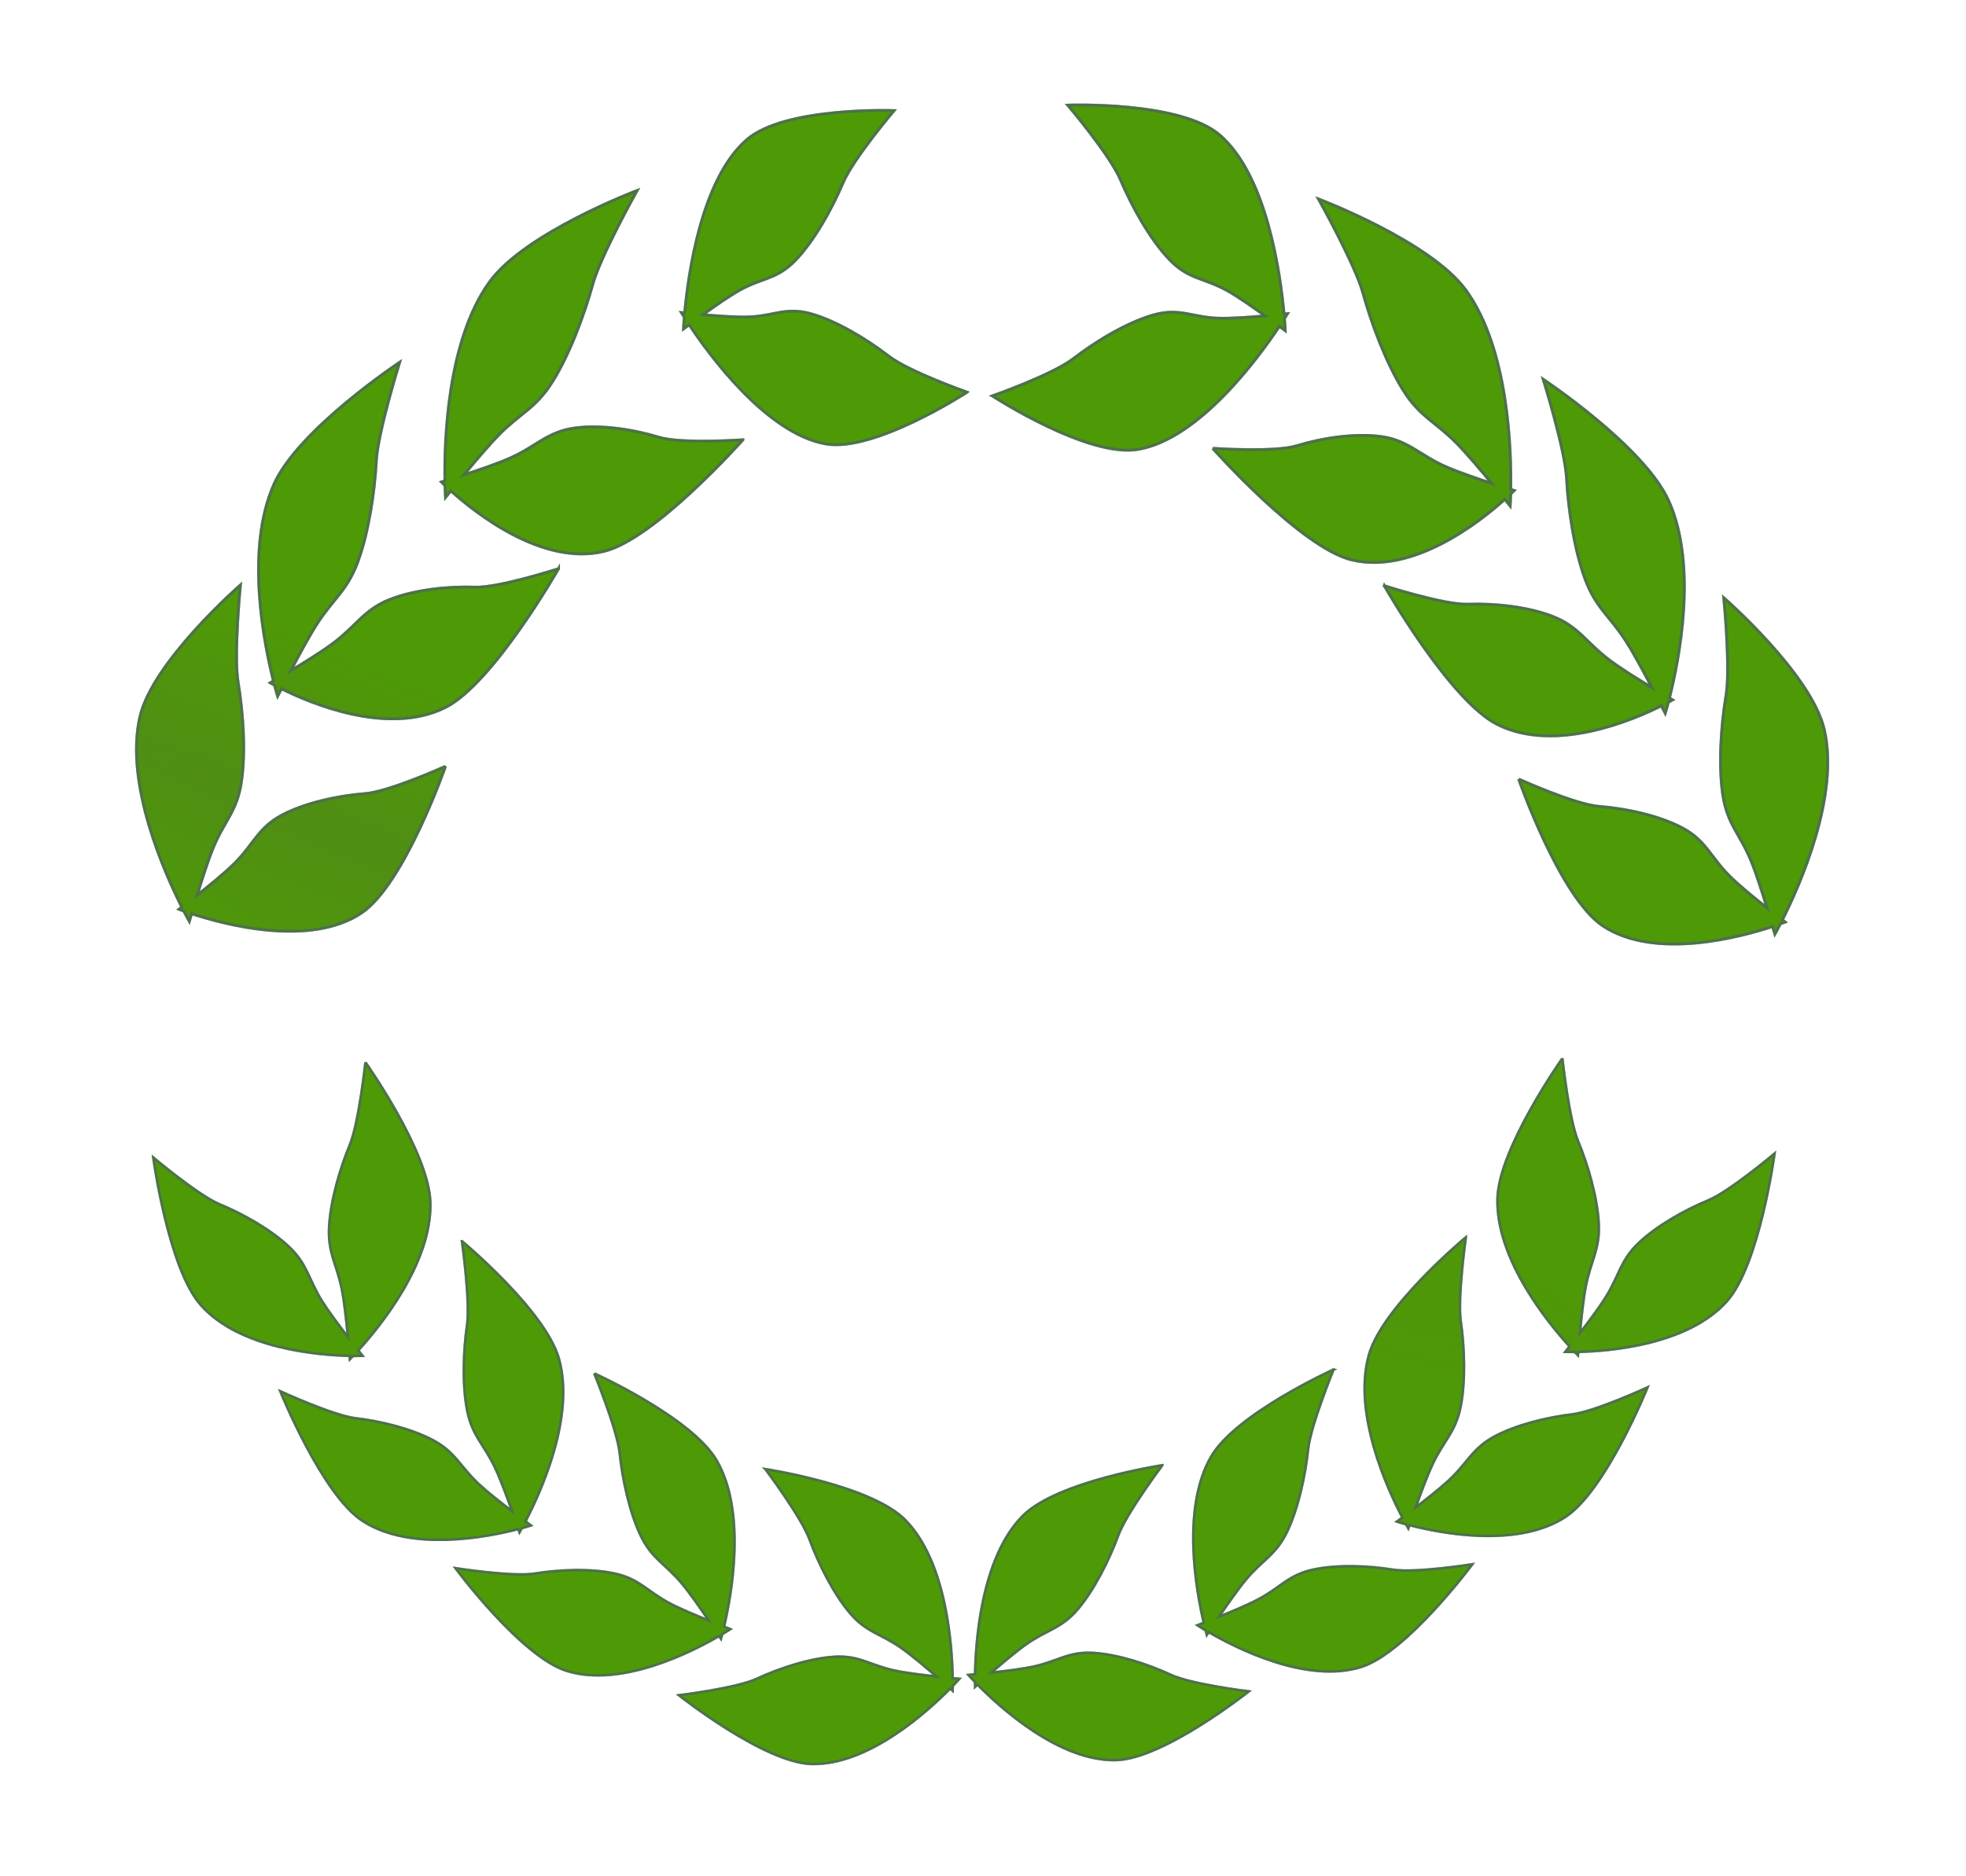
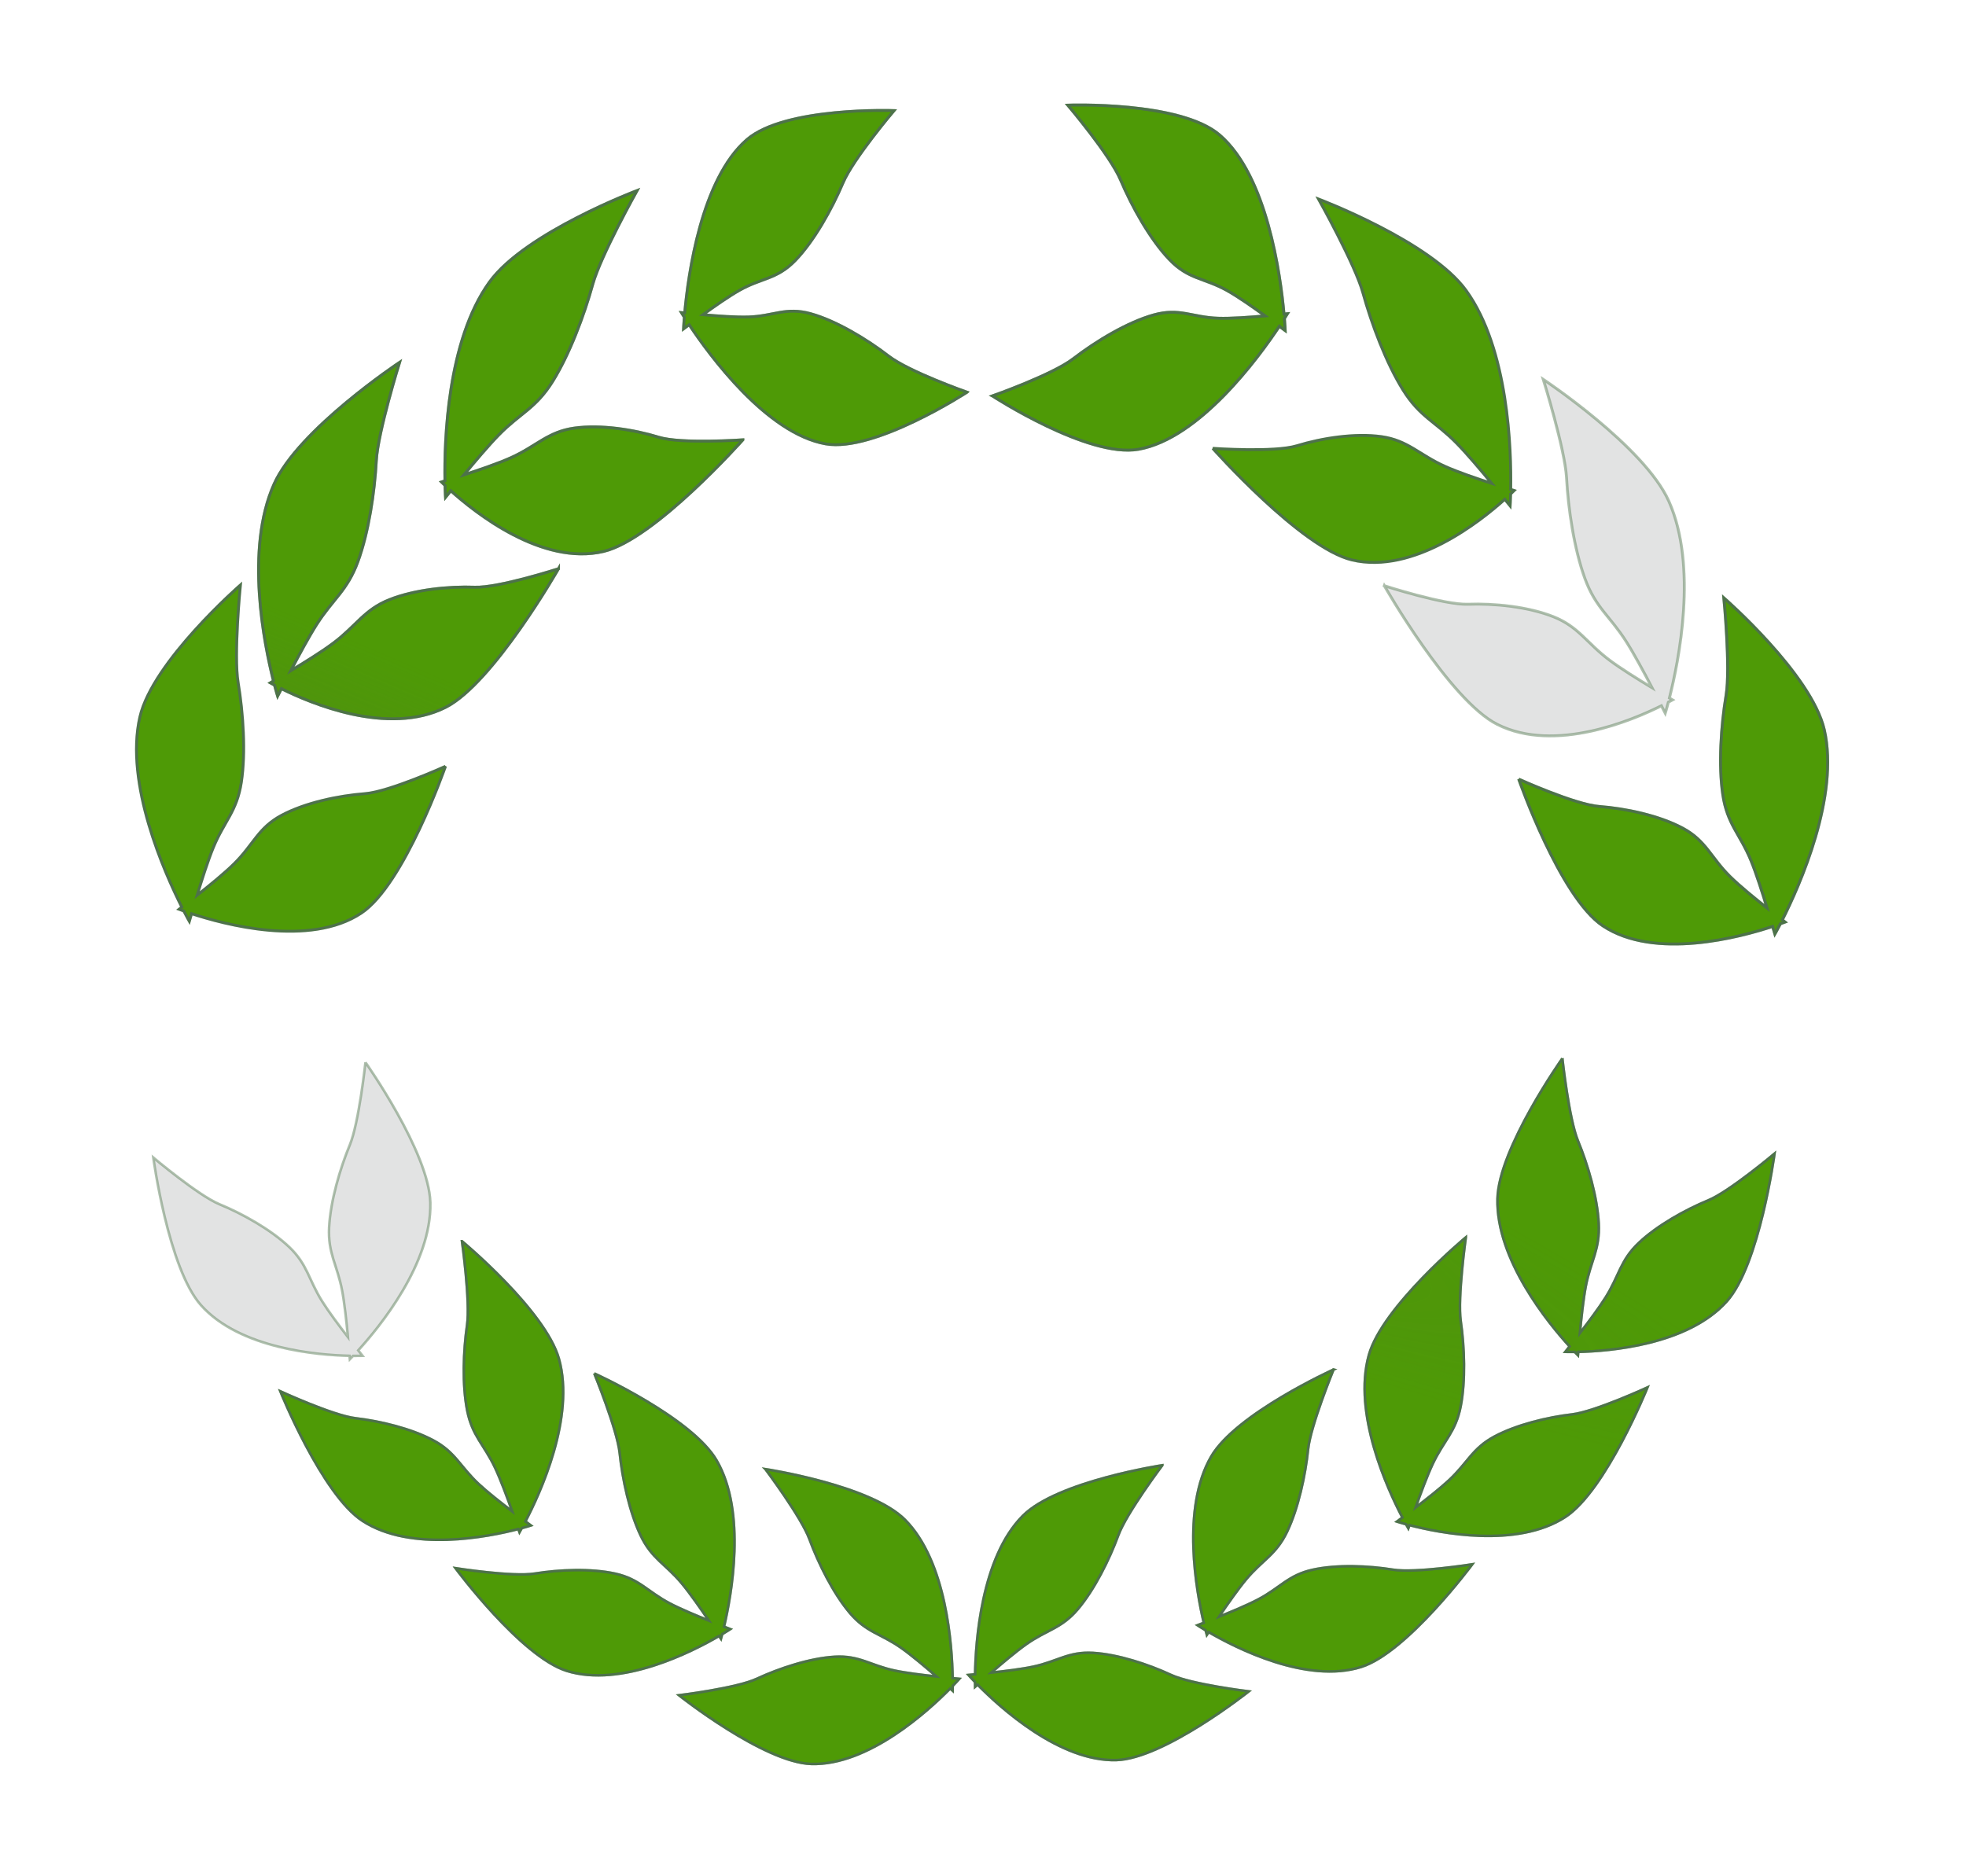
<svg xmlns="http://www.w3.org/2000/svg" xmlns:xlink="http://www.w3.org/1999/xlink" version="1.1" viewBox="0 0 330 315">
  <defs>
    <linearGradient id="a">
      <stop stop-color="#52782d" offset="0" />
      <stop stop-color="#52782d" stop-opacity="0" offset="1" />
    </linearGradient>
    <filter id="ag">
      <feGaussianBlur stdDeviation="1.685" />
    </filter>
    <filter id="af">
      <feGaussianBlur stdDeviation="1.685" />
    </filter>
    <filter id="ae">
      <feGaussianBlur stdDeviation="1.685" />
    </filter>
    <filter id="ad">
      <feGaussianBlur stdDeviation="1.685" />
    </filter>
    <filter id="ac">
      <feGaussianBlur stdDeviation="1.685" />
    </filter>
    <filter id="ab">
      <feGaussianBlur stdDeviation="1.685" />
    </filter>
    <filter id="aa">
      <feGaussianBlur stdDeviation="1.685" />
    </filter>
    <filter id="z">
      <feGaussianBlur stdDeviation="1.685" />
    </filter>
    <filter id="y">
      <feGaussianBlur stdDeviation="1.685" />
    </filter>
    <filter id="x">
      <feGaussianBlur stdDeviation="1.685" />
    </filter>
    <filter id="w">
      <feGaussianBlur stdDeviation="1.685" />
    </filter>
    <filter id="v">
      <feGaussianBlur stdDeviation="1.685" />
    </filter>
    <filter id="u">
      <feGaussianBlur stdDeviation="1.685" />
    </filter>
    <filter id="t">
      <feGaussianBlur stdDeviation="1.685" />
    </filter>
    <filter id="s">
      <feGaussianBlur stdDeviation="1.685" />
    </filter>
    <filter id="r">
      <feGaussianBlur stdDeviation="1.685" />
    </filter>
    <radialGradient id="q" cx="41.333" cy="877.75" r="25.563" gradientTransform="matrix(10.892 4.627 -.419 .986 -41.321 -183.47)" gradientUnits="userSpaceOnUse" xlink:href="#a" />
    <radialGradient id="p" cx="41.333" cy="878.49" r="26.09" gradientTransform="matrix(10.672 4.533 -.413 .971 -37.246 -167.78)" gradientUnits="userSpaceOnUse" xlink:href="#a" />
    <radialGradient id="o" cx="41.333" cy="882.72" r="25.741" gradientTransform="matrix(10.816 4.595 -.423 .995 -32.509 -195.56)" gradientUnits="userSpaceOnUse" xlink:href="#a" />
    <radialGradient id="n" cx="41.333" cy="880.15" r="25.863" gradientTransform="matrix(10.765 4.573 -.411 .968 -41.781 -167.86)" gradientUnits="userSpaceOnUse" xlink:href="#a" />
    <radialGradient id="m" cx="41.333" cy="877.71" r="25.562" gradientTransform="matrix(10.892 4.627 -.419 .986 -41.344 -183.45)" gradientUnits="userSpaceOnUse" xlink:href="#a" />
    <radialGradient id="l" cx="41.333" cy="878.46" r="26.09" fy="878.45" gradientTransform="matrix(10.672 4.533 -.413 .971 -37.261 -167.75)" gradientUnits="userSpaceOnUse" xlink:href="#a" />
    <radialGradient id="k" cx="41.333" cy="882.67" r="25.741" gradientTransform="matrix(10.816 4.595 -.423 .995 -32.531 -195.5)" gradientUnits="userSpaceOnUse" xlink:href="#a" />
    <radialGradient id="j" cx="41.333" cy="880.11" r="25.863" gradientTransform="matrix(10.765 4.573 -.411 .968 -41.796 -167.83)" gradientUnits="userSpaceOnUse" xlink:href="#a" />
    <radialGradient id="i" cx="41.333" cy="871.83" r="28.511" gradientTransform="matrix(9.766 4.148 -.436 1.028 18.205 -194.25)" gradientUnits="userSpaceOnUse" xlink:href="#a" />
    <radialGradient id="h" cx="41.333" cy="865.02" r="27.684" gradientTransform="matrix(10.057 4.272 -.464 1.092 27.05 -248.56)" gradientUnits="userSpaceOnUse" xlink:href="#a" />
    <radialGradient id="g" cx="41.333" cy="859.2" r="27.816" gradientTransform="matrix(10.01 4.252 -.471 1.108 32.034 -254.82)" gradientUnits="userSpaceOnUse" xlink:href="#a" />
    <radialGradient id="f" cx="41.333" cy="858.75" r="26.379" fy="858.74" gradientTransform="matrix(10.555 4.484 -.457 1.076 -2.563 -235.98)" gradientUnits="userSpaceOnUse" xlink:href="#a" />
    <radialGradient id="e" cx="41.333" cy="872.08" r="28.511" gradientTransform="matrix(9.766 4.148 -.436 1.028 18.315 -194.51)" gradientUnits="userSpaceOnUse" xlink:href="#a" />
    <radialGradient id="d" cx="41.333" cy="865.51" r="27.684" gradientTransform="matrix(10.057 4.272 -.464 1.092 27.279 -249.09)" gradientUnits="userSpaceOnUse" xlink:href="#a" />
    <radialGradient id="c" cx="41.333" cy="859.46" r="27.816" gradientTransform="matrix(10.01 4.252 -.471 1.108 32.159 -255.11)" gradientUnits="userSpaceOnUse" xlink:href="#a" />
    <radialGradient id="b" cx="41.333" cy="858.75" r="27.235" fy="858.74" gradientTransform="matrix(10.223 4.343 -.457 1.076 11.143 -230.16)" gradientUnits="userSpaceOnUse" xlink:href="#a" />
  </defs>
  <g transform="translate(0 -737.36)">
    <g transform="matrix(.918 0 0 .918 13.487 73.164)" stroke="#4e724b">
      <path d="m52.131 917.81s-1.2 11.087-2.853 15.076c-1.821 4.394-3.545 10.3-3.795 15.091-0.249 4.761 1.484 6.874 2.375 11.549 0.447 2.344 0.812 5.801 1.068 8.528-1.596-2.073-3.524-4.644-4.708-6.533-2.491-3.973-2.688-6.776-6.044-9.956-3.377-3.2-8.526-6.07-12.748-7.813-3.833-1.583-12.087-8.528-12.087-8.528s2.741 20.321 8.728 27.012c7.153 7.994 21.513 9.118 27.155 9.242 0.016 0.198 0.057 0.625 0.057 0.625s0.244-0.249 0.59-0.61c1.076 0.011 1.729-0.015 1.729-0.015s-0.314-0.401-0.787-0.997c3.816-4.186 13.467-15.885 13.184-27.026-0.235-9.214-11.863-25.642-11.863-25.642z" fill="#2e3436" filter="url(#ag)" opacity=".368" stroke-width=".463px" />
      <path d="m69.781 950.52s1.551 11.038 0.929 15.344c-0.685 4.743-0.906 10.92 0.023 15.617 0.924 4.668 3.114 6.234 5.117 10.504 1.005 2.142 2.202 5.38 3.116 7.944-2.049-1.565-4.539-3.52-6.145-5.02-3.377-3.155-4.252-5.809-8.271-7.961-4.044-2.166-9.72-3.527-14.224-4.053-4.089-0.478-13.76-4.924-13.76-4.924s7.615 18.877 15.034 23.699c8.864 5.761 23.009 2.911 28.489 1.485 0.064 0.187 0.207 0.588 0.207 0.588s0.174-0.307 0.421-0.751c1.042-0.284 1.666-0.488 1.666-0.488s-0.402-0.301-1.004-0.747c2.663-5.089 9.125-19.035 6.128-29.719-2.479-8.836-17.726-21.518-17.726-21.518z" fill="#2e3436" filter="url(#af)" opacity=".368" stroke-width=".463px" />
      <path d="m93.968 974.7s4.197 10.236 4.648 14.567c0.498 4.769 1.795 10.797 3.84 15.078 2.033 4.255 4.531 5.168 7.511 8.744 1.494 1.793 3.442 4.594 4.952 6.82-2.361-0.95-5.245-2.156-7.163-3.165-4.033-2.122-5.527-4.445-9.935-5.423-4.436-0.984-10.251-0.743-14.73-0.018-4.067 0.659-14.495-0.986-14.495-0.986s11.97 16.147 20.314 18.772c9.97 3.136 22.936-3.494 27.881-6.373 0.107 0.163 0.344 0.511 0.344 0.511s0.093-0.345 0.223-0.841c0.937-0.56 1.49-0.928 1.49-0.928s-0.462-0.181-1.153-0.447c1.329-5.645 4.162-20.887-1.345-30.385-4.554-7.855-22.382-15.927-22.382-15.927z" fill="#2e3436" filter="url(#ae)" opacity=".368" stroke-width=".463px" />
      <path d="m125.26 992.2s6.556 8.738 8.05 12.796c1.646 4.47 4.372 9.937 7.394 13.512 3.004 3.553 5.64 3.75 9.392 6.388 1.882 1.323 4.448 3.494 6.45 5.23-2.513-0.27-5.593-0.645-7.692-1.094-4.415-0.944-6.426-2.779-10.923-2.515-4.524 0.265-10.083 2.092-14.232 4.02-3.768 1.751-14.242 3.02-14.242 3.02s15.509 12.317 24.21 12.565c10.397 0.296 21.301-9.66 25.373-13.796 0.143 0.128 0.457 0.4 0.457 0.4s6e-3 -0.359 0.01-0.874c0.769-0.797 1.212-1.305 1.212-1.305s-0.49-0.048-1.222-0.116c-0.097-5.817-1.086-21.316-8.726-28.982-6.319-6.34-25.512-9.25-25.512-9.25z" fill="#2e3436" filter="url(#ad)" opacity=".368" stroke-width=".463px" />
      <path d="m270.98 917.09s1.2 11.087 2.853 15.076c1.821 4.394 3.544 10.3 3.795 15.091 0.249 4.761-1.484 6.874-2.375 11.549-0.447 2.344-0.812 5.801-1.068 8.528 1.596-2.073 3.524-4.644 4.708-6.533 2.491-3.973 2.688-6.776 6.044-9.956 3.377-3.2 8.526-6.07 12.748-7.813 3.833-1.583 12.088-8.528 12.088-8.528s-2.741 20.321-8.728 27.012c-7.153 7.994-21.513 9.118-27.155 9.242-0.015 0.198-0.056 0.625-0.056 0.625s-0.244-0.249-0.59-0.61c-1.076 0.011-1.729-0.015-1.729-0.015s0.314-0.401 0.787-0.997c-3.816-4.186-13.467-15.885-13.184-27.026 0.234-9.214 11.863-25.642 11.863-25.642z" fill="#2e3436" filter="url(#ac)" opacity=".368" stroke-width=".463px" />
      <path d="m253.33 949.81s-1.551 11.038-0.929 15.344c0.685 4.743 0.906 10.92-0.023 15.617-0.923 4.668-3.114 6.233-5.117 10.504-1.005 2.142-2.202 5.38-3.116 7.944 2.049-1.565 4.539-3.52 6.145-5.021 3.377-3.155 4.253-5.808 8.271-7.961 4.044-2.166 9.72-3.527 14.224-4.053 4.09-0.478 13.76-4.925 13.76-4.925s-7.615 18.877-15.033 23.699c-8.864 5.761-23.009 2.911-28.489 1.485-0.063 0.187-0.207 0.589-0.207 0.589s-0.175-0.307-0.421-0.751c-1.042-0.284-1.666-0.488-1.666-0.488s0.402-0.301 1.004-0.747c-2.663-5.089-9.126-19.035-6.128-29.719 2.479-8.836 17.726-21.518 17.726-21.518z" fill="#2e3436" filter="url(#ab)" opacity=".368" stroke-width=".463px" />
      <path d="m229.14 973.99s-4.196 10.237-4.648 14.567c-0.497 4.769-1.794 10.797-3.84 15.078-2.033 4.255-4.531 5.168-7.511 8.744-1.494 1.793-3.442 4.594-4.952 6.82 2.361-0.95 5.245-2.156 7.163-3.165 4.033-2.122 5.527-4.445 9.936-5.423 4.435-0.984 10.25-0.743 14.73-0.018 4.067 0.659 14.495-0.986 14.495-0.986s-11.97 16.147-20.314 18.772c-9.97 3.136-22.936-3.494-27.881-6.373-0.107 0.163-0.344 0.512-0.344 0.512s-0.093-0.345-0.223-0.841c-0.937-0.56-1.49-0.928-1.49-0.928s0.462-0.181 1.153-0.447c-1.329-5.645-4.162-20.887 1.345-30.385 4.554-7.855 22.382-15.927 22.382-15.927z" fill="#2e3436" filter="url(#aa)" opacity=".368" stroke-width=".463px" />
      <path d="m197.84 991.49s-6.556 8.738-8.05 12.797c-1.646 4.47-4.372 9.937-7.394 13.512-3.004 3.554-5.64 3.75-9.392 6.388-1.881 1.323-4.448 3.494-6.45 5.23 2.513-0.271 5.593-0.645 7.692-1.094 4.415-0.944 6.426-2.779 10.922-2.515 4.524 0.265 10.083 2.091 14.232 4.02 3.767 1.751 14.242 3.02 14.242 3.02s-15.509 12.317-24.21 12.565c-10.397 0.297-21.301-9.66-25.373-13.796-0.143 0.128-0.457 0.4-0.457 0.4s-6e-3 -0.359-0.01-0.874c-0.769-0.797-1.212-1.305-1.212-1.305s0.49-0.048 1.222-0.116c0.097-5.817 1.086-21.316 8.726-28.982 6.319-6.34 25.512-9.25 25.512-9.25z" fill="#2e3436" filter="url(#z)" opacity=".368" stroke-width=".463px" />
      <path d="m66.761 863.67s-10.305 4.662-14.718 4.999c-4.86 0.371-10.976 1.666-15.274 3.974-4.272 2.294-5.103 5.334-8.641 8.832-1.774 1.754-4.56 4.018-6.776 5.769 0.875-2.868 1.991-6.369 2.945-8.687 2.006-4.874 4.322-6.601 5.142-11.997 0.824-5.428 0.339-12.624-0.588-18.194-0.842-5.057 0.413-17.855 0.413-17.855s-16.035 13.963-18.378 24.137c-2.799 12.155 4.519 28.51 7.669 34.765-0.163 0.123-0.509 0.399-0.509 0.399s0.357 0.133 0.87 0.318c0.611 1.186 1.012 1.888 1.012 1.888s0.166-0.561 0.41-1.401c5.833 1.929 21.55 6.205 31.045-0.113 7.852-5.225 15.38-26.836 15.38-26.836z" fill="#2e3436" filter="url(#y)" opacity=".368" stroke-width=".52px" />
      <path d="m87.431 827.53s-10.96 3.538-15.296 3.378c-4.776-0.177-10.962 0.437-15.612 2.28-4.622 1.832-6.081 4.807-10.254 7.938-2.093 1.57-5.273 3.54-7.792 5.057 1.465-2.797 3.299-6.206 4.721-8.438 2.99-4.695 5.601-6.176 7.558-11.532 1.969-5.389 3.054-12.71 3.362-18.441 0.28-5.203 4.256-17.985 4.256-17.985s-18.504 12.281-22.965 22.289c-5.33 11.958-1.793 29.305-0.102 35.98-0.183 0.106-0.578 0.345-0.578 0.345s0.316 0.175 0.771 0.42c0.334 1.268 0.569 2.022 0.569 2.022s0.282-0.548 0.698-1.368c5.217 2.61 19.475 8.713 30.011 3.41 8.714-4.385 20.653-25.356 20.653-25.356z" fill="#2e3436" filter="url(#x)" opacity=".368" stroke-width=".52px" />
      <path d="m121.14 803.96s-11.28 0.791-15.393-0.474c-4.529-1.394-10.587-2.348-15.45-1.666-4.832 0.678-6.896 3.317-11.59 5.424-2.354 1.056-5.839 2.241-8.588 3.135 2.028-2.458 4.548-5.44 6.408-7.338 3.914-3.99 6.744-4.824 9.816-9.746 3.092-4.952 5.771-12.085 7.35-17.806 1.434-5.194 8.103-17.117 8.103-17.117s-20.458 7.718-26.969 16.712c-7.78 10.745-8.285 29.199-8.162 36.383-0.2 0.061-0.631 0.202-0.631 0.202s0.263 0.257 0.644 0.622c0.037 1.368 0.091 2.191 0.091 2.191s0.392-0.482 0.975-1.207c4.407 3.969 16.681 13.773 27.951 11.088 9.32-2.22 25.444-20.403 25.444-20.403z" fill="#2e3436" filter="url(#w)" opacity=".368" stroke-width=".526px" />
      <path d="m162.14 795.25s-10.614-3.737-14.323-6.593c-4.085-3.145-9.642-6.476-14.253-7.76-4.582-1.276-6.782 0.437-11.383 0.589-2.307 0.076-5.683-0.175-8.344-0.413 2.148-1.552 4.809-3.413 6.742-4.494 4.066-2.273 6.795-1.946 10.173-5.449 3.399-3.524 6.638-9.308 8.704-14.174 1.876-4.418 9.335-13.212 9.335-13.212s-19.899-0.742-26.909 5.301c-8.375 7.22-10.754 24.746-11.382 31.697-0.193-0.021-0.61-0.057-0.61-0.057s0.219 0.352 0.537 0.854c-0.108 1.328-0.141 2.141-0.141 2.141s0.416-0.307 1.035-0.77c3.705 5.57 14.151 19.881 24.951 21.795 8.932 1.583 25.867-9.455 25.867-9.455z" fill="#2e3436" filter="url(#v)" opacity=".368" stroke-width=".51px" />
-       <path d="m263 866.01s10.305 4.662 14.718 4.999c4.861 0.371 10.977 1.666 15.275 3.974 4.272 2.294 5.103 5.334 8.641 8.832 1.774 1.754 4.56 4.018 6.776 5.769-0.875-2.868-1.991-6.369-2.945-8.687-2.006-4.874-4.322-6.601-5.142-11.997-0.824-5.428-0.339-12.624 0.588-18.194 0.841-5.057-0.413-17.855-0.413-17.855s16.035 13.963 18.378 24.137c2.799 12.155-4.519 28.51-7.669 34.765 0.163 0.123 0.509 0.399 0.509 0.399s-0.357 0.133-0.87 0.318c-0.611 1.186-1.011 1.888-1.011 1.888s-0.166-0.561-0.41-1.401c-5.833 1.929-21.549 6.205-31.044-0.113-7.853-5.225-15.381-26.836-15.381-26.836z" fill="#2e3436" filter="url(#u)" opacity=".368" stroke-width=".52px" />
      <path d="m238.43 830.65s10.96 3.538 15.296 3.378c4.775-0.177 10.962 0.437 15.613 2.28 4.622 1.832 6.081 4.807 10.254 7.938 2.092 1.57 5.272 3.54 7.792 5.057-1.465-2.797-3.299-6.206-4.721-8.438-2.99-4.695-5.601-6.176-7.558-11.532-1.969-5.389-3.054-12.71-3.362-18.441-0.28-5.203-4.255-17.985-4.255-17.985s18.504 12.281 22.965 22.289c5.329 11.958 1.793 29.305 0.101 35.98 0.184 0.106 0.578 0.345 0.578 0.345s-0.316 0.175-0.771 0.42c-0.334 1.268-0.569 2.022-0.569 2.022s-0.282-0.548-0.699-1.368c-5.217 2.61-19.475 8.713-30.011 3.41-8.714-4.385-20.653-25.356-20.653-25.356z" fill="#2e3436" filter="url(#t)" opacity=".368" stroke-width=".52px" />
      <path d="m207.06 805.52s11.28 0.791 15.393-0.474c4.53-1.394 10.587-2.348 15.45-1.666 4.833 0.678 6.896 3.317 11.591 5.424 2.354 1.056 5.838 2.241 8.589 3.135-2.029-2.458-4.548-5.44-6.409-7.338-3.913-3.99-6.743-4.824-9.816-9.746-3.092-4.952-5.771-12.085-7.35-17.806-1.434-5.194-8.103-17.117-8.103-17.117s20.458 7.718 26.969 16.712c7.78 10.745 8.285 29.199 8.162 36.383 0.2 0.061 0.631 0.202 0.631 0.202s-0.263 0.257-0.644 0.622c-0.036 1.368-0.091 2.191-0.091 2.191s-0.392-0.482-0.975-1.207c-4.407 3.969-16.681 13.773-27.951 11.088-9.32-2.22-25.445-20.403-25.445-20.403z" fill="#2e3436" filter="url(#s)" opacity=".368" stroke-width=".526px" />
      <path d="m166.77 795.93s10.958-3.858 14.788-6.806c4.218-3.247 9.955-6.686 14.715-8.012 4.731-1.317 7.002 0.451 11.752 0.608 2.382 0.079 5.867-0.181 8.614-0.426-2.218-1.603-4.965-3.524-6.961-4.639-4.198-2.346-7.016-2.009-10.503-5.626-3.509-3.639-6.853-9.61-8.986-14.634-1.937-4.561-9.638-13.641-9.638-13.641s20.545-0.766 27.782 5.473c8.646 7.454 11.103 25.549 11.751 32.725 0.199-0.022 0.629-0.059 0.629-0.059s-0.226 0.363-0.554 0.882c0.112 1.371 0.146 2.21 0.146 2.21s-0.43-0.317-1.069-0.795c-3.825 5.75-14.61 20.526-25.76 22.502-9.222 1.635-26.706-9.762-26.706-9.762z" fill="#2e3436" filter="url(#r)" opacity=".368" stroke-width=".526px" />
-       <path d="m52.131 917.81s-1.2 11.087-2.853 15.076c-1.821 4.394-3.545 10.3-3.795 15.091-0.249 4.761 1.484 6.874 2.375 11.549 0.447 2.344 0.812 5.801 1.068 8.528-1.596-2.073-3.524-4.644-4.708-6.533-2.491-3.973-2.688-6.776-6.044-9.956-3.377-3.2-8.526-6.07-12.748-7.813-3.833-1.583-12.087-8.528-12.087-8.528s2.741 20.321 8.728 27.012c7.153 7.994 21.513 9.118 27.155 9.242 0.016 0.198 0.057 0.625 0.057 0.625s0.244-0.249 0.59-0.61c1.076 0.011 1.729-0.015 1.729-0.015s-0.314-0.401-0.787-0.997c3.816-4.186 13.467-15.885 13.184-27.026-0.235-9.214-11.863-25.642-11.863-25.642z" fill="#4e9a06" stroke-width=".463px" />
      <path d="m69.781 950.52s1.551 11.038 0.929 15.344c-0.685 4.743-0.906 10.92 0.023 15.617 0.924 4.668 3.114 6.234 5.117 10.504 1.005 2.142 2.202 5.38 3.116 7.944-2.049-1.565-4.539-3.52-6.145-5.02-3.377-3.155-4.252-5.809-8.271-7.961-4.044-2.166-9.72-3.527-14.224-4.053-4.089-0.478-13.76-4.924-13.76-4.924s7.615 18.877 15.034 23.699c8.864 5.761 23.009 2.911 28.489 1.485 0.064 0.187 0.207 0.588 0.207 0.588s0.174-0.307 0.421-0.751c1.042-0.284 1.666-0.488 1.666-0.488s-0.402-0.301-1.004-0.747c2.663-5.089 9.125-19.035 6.128-29.719-2.479-8.836-17.726-21.518-17.726-21.518z" fill="#4e9a06" stroke-width=".463px" />
      <path d="m93.968 974.7s4.197 10.236 4.648 14.567c0.498 4.769 1.795 10.797 3.84 15.078 2.033 4.255 4.531 5.168 7.511 8.744 1.494 1.793 3.442 4.594 4.952 6.82-2.361-0.95-5.245-2.156-7.163-3.165-4.033-2.122-5.527-4.445-9.935-5.423-4.436-0.984-10.251-0.743-14.73-0.018-4.067 0.659-14.495-0.986-14.495-0.986s11.97 16.147 20.314 18.772c9.97 3.136 22.936-3.494 27.881-6.373 0.107 0.163 0.344 0.511 0.344 0.511s0.093-0.345 0.223-0.841c0.937-0.56 1.49-0.928 1.49-0.928s-0.462-0.181-1.153-0.447c1.329-5.645 4.162-20.887-1.345-30.385-4.554-7.855-22.382-15.927-22.382-15.927z" fill="#4e9a06" stroke-width=".463px" />
      <path d="m125.26 992.2s6.556 8.738 8.05 12.796c1.646 4.47 4.372 9.937 7.394 13.512 3.004 3.553 5.64 3.75 9.392 6.388 1.882 1.323 4.448 3.494 6.45 5.23-2.513-0.27-5.593-0.645-7.692-1.094-4.415-0.944-6.426-2.779-10.923-2.515-4.524 0.265-10.083 2.092-14.232 4.02-3.768 1.751-14.242 3.02-14.242 3.02s15.509 12.317 24.21 12.565c10.397 0.296 21.301-9.66 25.373-13.796 0.143 0.128 0.457 0.4 0.457 0.4s6e-3 -0.359 0.01-0.874c0.769-0.797 1.212-1.305 1.212-1.305s-0.49-0.048-1.222-0.116c-0.097-5.817-1.086-21.316-8.726-28.982-6.319-6.34-25.512-9.25-25.512-9.25z" fill="#4e9a06" stroke-width=".463px" />
      <path d="m270.98 917.09s1.2 11.087 2.853 15.076c1.821 4.394 3.544 10.3 3.795 15.091 0.249 4.761-1.484 6.874-2.375 11.549-0.447 2.344-0.812 5.801-1.068 8.528 1.596-2.073 3.524-4.644 4.708-6.533 2.491-3.973 2.688-6.776 6.044-9.956 3.377-3.2 8.526-6.07 12.748-7.813 3.833-1.583 12.088-8.528 12.088-8.528s-2.741 20.321-8.728 27.012c-7.153 7.994-21.513 9.118-27.155 9.242-0.015 0.198-0.056 0.625-0.056 0.625s-0.244-0.249-0.59-0.61c-1.076 0.011-1.729-0.015-1.729-0.015s0.314-0.401 0.787-0.997c-3.816-4.186-13.467-15.885-13.184-27.026 0.234-9.214 11.863-25.642 11.863-25.642z" fill="#4e9a06" stroke-width=".463px" />
      <path d="m253.33 949.81s-1.551 11.038-0.929 15.344c0.685 4.743 0.906 10.92-0.023 15.617-0.923 4.668-3.114 6.233-5.117 10.504-1.005 2.142-2.202 5.38-3.116 7.944 2.049-1.565 4.539-3.52 6.145-5.021 3.377-3.155 4.253-5.808 8.271-7.961 4.044-2.166 9.72-3.527 14.224-4.053 4.09-0.478 13.76-4.925 13.76-4.925s-7.615 18.877-15.033 23.699c-8.864 5.761-23.009 2.911-28.489 1.485-0.063 0.187-0.207 0.589-0.207 0.589s-0.175-0.307-0.421-0.751c-1.042-0.284-1.666-0.488-1.666-0.488s0.402-0.301 1.004-0.747c-2.663-5.089-9.126-19.035-6.128-29.719 2.479-8.836 17.726-21.518 17.726-21.518z" fill="#4e9a06" stroke-width=".463px" />
      <path d="m229.14 973.99s-4.196 10.237-4.648 14.567c-0.497 4.769-1.794 10.797-3.84 15.078-2.033 4.255-4.531 5.168-7.511 8.744-1.494 1.793-3.442 4.594-4.952 6.82 2.361-0.95 5.245-2.156 7.163-3.165 4.033-2.122 5.527-4.445 9.936-5.423 4.435-0.984 10.25-0.743 14.73-0.018 4.067 0.659 14.495-0.986 14.495-0.986s-11.97 16.147-20.314 18.772c-9.97 3.136-22.936-3.494-27.881-6.373-0.107 0.163-0.344 0.512-0.344 0.512s-0.093-0.345-0.223-0.841c-0.937-0.56-1.49-0.928-1.49-0.928s0.462-0.181 1.153-0.447c-1.329-5.645-4.162-20.887 1.345-30.385 4.554-7.855 22.382-15.927 22.382-15.927z" fill="#4e9a06" stroke-width=".463px" />
      <path d="m197.84 991.49s-6.556 8.738-8.05 12.797c-1.646 4.47-4.372 9.937-7.394 13.512-3.004 3.554-5.64 3.75-9.392 6.388-1.881 1.323-4.448 3.494-6.45 5.23 2.513-0.271 5.593-0.645 7.692-1.094 4.415-0.944 6.426-2.779 10.922-2.515 4.524 0.265 10.083 2.091 14.232 4.02 3.767 1.751 14.242 3.02 14.242 3.02s-15.509 12.317-24.21 12.565c-10.397 0.297-21.301-9.66-25.373-13.796-0.143 0.128-0.457 0.4-0.457 0.4s-6e-3 -0.359-0.01-0.874c-0.769-0.797-1.212-1.305-1.212-1.305s0.49-0.048 1.222-0.116c0.097-5.817 1.086-21.316 8.726-28.982 6.319-6.34 25.512-9.25 25.512-9.25z" fill="#4e9a06" stroke-width=".463px" />
      <path d="m66.761 863.67s-10.305 4.662-14.718 4.999c-4.86 0.371-10.976 1.666-15.274 3.974-4.272 2.294-5.103 5.334-8.641 8.832-1.774 1.754-4.56 4.018-6.776 5.769 0.875-2.868 1.991-6.369 2.945-8.687 2.006-4.874 4.322-6.601 5.142-11.997 0.824-5.428 0.339-12.624-0.588-18.194-0.842-5.057 0.413-17.855 0.413-17.855s-16.035 13.963-18.378 24.137c-2.799 12.155 4.519 28.51 7.669 34.765-0.163 0.123-0.509 0.399-0.509 0.399s0.357 0.133 0.87 0.318c0.611 1.186 1.012 1.888 1.012 1.888s0.166-0.561 0.41-1.401c5.833 1.929 21.55 6.205 31.045-0.113 7.852-5.225 15.38-26.836 15.38-26.836z" fill="#4e9a06" stroke-width=".52px" />
      <path d="m87.431 827.53s-10.96 3.538-15.296 3.378c-4.776-0.177-10.962 0.437-15.612 2.28-4.622 1.832-6.081 4.807-10.254 7.938-2.093 1.57-5.273 3.54-7.792 5.057 1.465-2.797 3.299-6.206 4.721-8.438 2.99-4.695 5.601-6.176 7.558-11.532 1.969-5.389 3.054-12.71 3.362-18.441 0.28-5.203 4.256-17.985 4.256-17.985s-18.504 12.281-22.965 22.289c-5.33 11.958-1.793 29.305-0.102 35.98-0.183 0.106-0.578 0.345-0.578 0.345s0.316 0.175 0.771 0.42c0.334 1.268 0.569 2.022 0.569 2.022s0.282-0.548 0.698-1.368c5.217 2.61 19.475 8.713 30.011 3.41 8.714-4.385 20.653-25.356 20.653-25.356z" fill="#4e9a06" stroke-width=".52px" />
      <path d="m121.14 803.96s-11.28 0.791-15.393-0.474c-4.529-1.394-10.587-2.348-15.45-1.666-4.832 0.678-6.896 3.317-11.59 5.424-2.354 1.056-5.839 2.241-8.588 3.135 2.028-2.458 4.548-5.44 6.408-7.338 3.914-3.99 6.744-4.824 9.816-9.746 3.092-4.952 5.771-12.085 7.35-17.806 1.434-5.194 8.103-17.117 8.103-17.117s-20.458 7.718-26.969 16.712c-7.78 10.745-8.285 29.199-8.162 36.383-0.2 0.061-0.631 0.202-0.631 0.202s0.263 0.257 0.644 0.622c0.037 1.368 0.091 2.191 0.091 2.191s0.392-0.482 0.975-1.207c4.407 3.969 16.681 13.773 27.951 11.088 9.32-2.22 25.444-20.403 25.444-20.403z" fill="#4e9a06" stroke-width=".526px" />
      <path d="m162.14 795.25s-10.614-3.737-14.323-6.593c-4.085-3.145-9.642-6.476-14.253-7.76-4.582-1.276-6.782 0.437-11.383 0.589-2.307 0.076-5.683-0.175-8.344-0.413 2.148-1.552 4.809-3.413 6.742-4.494 4.066-2.273 6.795-1.946 10.173-5.449 3.399-3.524 6.638-9.308 8.704-14.174 1.876-4.418 9.335-13.212 9.335-13.212s-19.899-0.742-26.909 5.301c-8.375 7.22-10.754 24.746-11.382 31.697-0.193-0.021-0.61-0.057-0.61-0.057s0.219 0.352 0.537 0.854c-0.108 1.328-0.141 2.141-0.141 2.141s0.416-0.307 1.035-0.77c3.705 5.57 14.151 19.881 24.951 21.795 8.932 1.583 25.867-9.455 25.867-9.455z" fill="#4e9a06" stroke-width=".51px" />
      <path d="m263 866.01s10.305 4.662 14.718 4.999c4.861 0.371 10.977 1.666 15.275 3.974 4.272 2.294 5.103 5.334 8.641 8.832 1.774 1.754 4.56 4.018 6.776 5.769-0.875-2.868-1.991-6.369-2.945-8.687-2.006-4.874-4.322-6.601-5.142-11.997-0.824-5.428-0.339-12.624 0.588-18.194 0.841-5.057-0.413-17.855-0.413-17.855s16.035 13.963 18.378 24.137c2.799 12.155-4.519 28.51-7.669 34.765 0.163 0.123 0.509 0.399 0.509 0.399s-0.357 0.133-0.87 0.318c-0.611 1.186-1.011 1.888-1.011 1.888s-0.166-0.561-0.41-1.401c-5.833 1.929-21.549 6.205-31.044-0.113-7.853-5.225-15.381-26.836-15.381-26.836z" fill="#4e9a06" stroke-width=".52px" />
-       <path d="m238.43 830.65s10.96 3.538 15.296 3.378c4.775-0.177 10.962 0.437 15.613 2.28 4.622 1.832 6.081 4.807 10.254 7.938 2.092 1.57 5.272 3.54 7.792 5.057-1.465-2.797-3.299-6.206-4.721-8.438-2.99-4.695-5.601-6.176-7.558-11.532-1.969-5.389-3.054-12.71-3.362-18.441-0.28-5.203-4.255-17.985-4.255-17.985s18.504 12.281 22.965 22.289c5.329 11.958 1.793 29.305 0.101 35.98 0.184 0.106 0.578 0.345 0.578 0.345s-0.316 0.175-0.771 0.42c-0.334 1.268-0.569 2.022-0.569 2.022s-0.282-0.548-0.699-1.368c-5.217 2.61-19.475 8.713-30.011 3.41-8.714-4.385-20.653-25.356-20.653-25.356z" fill="#4e9a06" stroke-width=".52px" />
      <path d="m207.06 805.52s11.28 0.791 15.393-0.474c4.53-1.394 10.587-2.348 15.45-1.666 4.833 0.678 6.896 3.317 11.591 5.424 2.354 1.056 5.838 2.241 8.589 3.135-2.029-2.458-4.548-5.44-6.409-7.338-3.913-3.99-6.743-4.824-9.816-9.746-3.092-4.952-5.771-12.085-7.35-17.806-1.434-5.194-8.103-17.117-8.103-17.117s20.458 7.718 26.969 16.712c7.78 10.745 8.285 29.199 8.162 36.383 0.2 0.061 0.631 0.202 0.631 0.202s-0.263 0.257-0.644 0.622c-0.036 1.368-0.091 2.191-0.091 2.191s-0.392-0.482-0.975-1.207c-4.407 3.969-16.681 13.773-27.951 11.088-9.32-2.22-25.445-20.403-25.445-20.403z" fill="#4e9a06" stroke-width=".526px" />
      <path d="m166.77 795.93s10.958-3.858 14.788-6.806c4.218-3.247 9.955-6.686 14.715-8.012 4.731-1.317 7.002 0.451 11.752 0.608 2.382 0.079 5.867-0.181 8.614-0.426-2.218-1.603-4.965-3.524-6.961-4.639-4.198-2.346-7.016-2.009-10.503-5.626-3.509-3.639-6.853-9.61-8.986-14.634-1.937-4.561-9.638-13.641-9.638-13.641s20.545-0.766 27.782 5.473c8.646 7.454 11.103 25.549 11.751 32.725 0.199-0.022 0.629-0.059 0.629-0.059s-0.226 0.363-0.554 0.882c0.112 1.371 0.146 2.21 0.146 2.21s-0.43-0.317-1.069-0.795c-3.825 5.75-14.61 20.526-25.76 22.502-9.222 1.635-26.706-9.762-26.706-9.762z" fill="#4e9a06" stroke-width=".526px" />
      <path d="m52.131 917.81s-1.2 11.087-2.853 15.076c-1.821 4.394-3.545 10.3-3.795 15.091-0.249 4.761 1.484 6.874 2.375 11.549 0.447 2.344 0.812 5.801 1.068 8.528-1.596-2.073-3.524-4.644-4.708-6.533-2.491-3.973-2.688-6.776-6.044-9.956-3.377-3.2-8.526-6.07-12.748-7.813-3.833-1.583-12.087-8.528-12.087-8.528s2.741 20.321 8.728 27.012c7.153 7.994 21.513 9.118 27.155 9.242 0.016 0.198 0.057 0.625 0.057 0.625s0.244-0.249 0.59-0.61c1.076 0.011 1.729-0.015 1.729-0.015s-0.314-0.401-0.787-0.997c3.816-4.186 13.467-15.885 13.184-27.026-0.235-9.214-11.863-25.642-11.863-25.642z" fill="url(#q)" opacity=".368" stroke-width=".463px" />
      <path d="m69.781 950.52s1.551 11.038 0.929 15.344c-0.685 4.743-0.906 10.92 0.023 15.617 0.924 4.668 3.114 6.234 5.117 10.504 1.005 2.142 2.202 5.38 3.116 7.944-2.049-1.565-4.539-3.52-6.145-5.02-3.377-3.155-4.252-5.809-8.271-7.961-4.044-2.166-9.72-3.527-14.224-4.053-4.089-0.478-13.76-4.924-13.76-4.924s7.615 18.877 15.034 23.699c8.864 5.761 23.009 2.911 28.489 1.485 0.064 0.187 0.207 0.588 0.207 0.588s0.174-0.307 0.421-0.751c1.042-0.284 1.666-0.488 1.666-0.488s-0.402-0.301-1.004-0.747c2.663-5.089 9.125-19.035 6.128-29.719-2.479-8.836-17.726-21.518-17.726-21.518z" fill="url(#p)" opacity=".368" stroke-width=".463px" />
      <path d="m93.968 974.7s4.197 10.236 4.648 14.567c0.498 4.769 1.795 10.797 3.84 15.078 2.033 4.255 4.531 5.168 7.511 8.744 1.494 1.793 3.442 4.594 4.952 6.82-2.361-0.95-5.245-2.156-7.163-3.165-4.033-2.122-5.527-4.445-9.935-5.423-4.436-0.984-10.251-0.743-14.73-0.018-4.067 0.659-14.495-0.986-14.495-0.986s11.97 16.147 20.314 18.772c9.97 3.136 22.936-3.494 27.881-6.373 0.107 0.163 0.344 0.511 0.344 0.511s0.093-0.345 0.223-0.841c0.937-0.56 1.49-0.928 1.49-0.928s-0.462-0.181-1.153-0.447c1.329-5.645 4.162-20.887-1.345-30.385-4.554-7.855-22.382-15.927-22.382-15.927z" fill="url(#o)" opacity=".368" stroke-width=".463px" />
      <path d="m125.26 992.2s6.556 8.738 8.05 12.796c1.646 4.47 4.372 9.937 7.394 13.512 3.004 3.553 5.64 3.75 9.392 6.388 1.882 1.323 4.448 3.494 6.45 5.23-2.513-0.27-5.593-0.645-7.692-1.094-4.415-0.944-6.426-2.779-10.923-2.515-4.524 0.265-10.083 2.092-14.232 4.02-3.768 1.751-14.242 3.02-14.242 3.02s15.509 12.317 24.21 12.565c10.397 0.296 21.301-9.66 25.373-13.796 0.143 0.128 0.457 0.4 0.457 0.4s6e-3 -0.359 0.01-0.874c0.769-0.797 1.212-1.305 1.212-1.305s-0.49-0.048-1.222-0.116c-0.097-5.817-1.086-21.316-8.726-28.982-6.319-6.34-25.512-9.25-25.512-9.25z" fill="url(#n)" opacity=".368" stroke-width=".463px" />
      <path d="m270.98 917.09s1.2 11.087 2.853 15.076c1.821 4.394 3.544 10.3 3.795 15.091 0.249 4.761-1.484 6.874-2.375 11.549-0.447 2.344-0.812 5.801-1.068 8.528 1.596-2.073 3.524-4.644 4.708-6.533 2.491-3.973 2.688-6.776 6.044-9.956 3.377-3.2 8.526-6.07 12.748-7.813 3.833-1.583 12.088-8.528 12.088-8.528s-2.741 20.321-8.728 27.012c-7.153 7.994-21.513 9.118-27.155 9.242-0.015 0.198-0.056 0.625-0.056 0.625s-0.244-0.249-0.59-0.61c-1.076 0.011-1.729-0.015-1.729-0.015s0.314-0.401 0.787-0.997c-3.816-4.186-13.467-15.885-13.184-27.026 0.234-9.214 11.863-25.642 11.863-25.642z" fill="url(#m)" opacity=".368" stroke-width=".463px" />
      <path d="m253.33 949.81s-1.551 11.038-0.929 15.344c0.685 4.743 0.906 10.92-0.023 15.617-0.923 4.668-3.114 6.233-5.117 10.504-1.005 2.142-2.202 5.38-3.116 7.944 2.049-1.565 4.539-3.52 6.145-5.021 3.377-3.155 4.253-5.808 8.271-7.961 4.044-2.166 9.72-3.527 14.224-4.053 4.09-0.478 13.76-4.925 13.76-4.925s-7.615 18.877-15.033 23.699c-8.864 5.761-23.009 2.911-28.489 1.485-0.063 0.187-0.207 0.589-0.207 0.589s-0.175-0.307-0.421-0.751c-1.042-0.284-1.666-0.488-1.666-0.488s0.402-0.301 1.004-0.747c-2.663-5.089-9.126-19.035-6.128-29.719 2.479-8.836 17.726-21.518 17.726-21.518z" fill="url(#l)" opacity=".368" stroke-width=".463px" />
      <path d="m229.14 973.99s-4.196 10.237-4.648 14.567c-0.497 4.769-1.794 10.797-3.84 15.078-2.033 4.255-4.531 5.168-7.511 8.744-1.494 1.793-3.442 4.594-4.952 6.82 2.361-0.95 5.245-2.156 7.163-3.165 4.033-2.122 5.527-4.445 9.936-5.423 4.435-0.984 10.25-0.743 14.73-0.018 4.067 0.659 14.495-0.986 14.495-0.986s-11.97 16.147-20.314 18.772c-9.97 3.136-22.936-3.494-27.881-6.373-0.107 0.163-0.344 0.512-0.344 0.512s-0.093-0.345-0.223-0.841c-0.937-0.56-1.49-0.928-1.49-0.928s0.462-0.181 1.153-0.447c-1.329-5.645-4.162-20.887 1.345-30.385 4.554-7.855 22.382-15.927 22.382-15.927z" fill="url(#k)" opacity=".368" stroke-width=".463px" />
      <path d="m197.84 991.49s-6.556 8.738-8.05 12.797c-1.646 4.47-4.372 9.937-7.394 13.512-3.004 3.554-5.64 3.75-9.392 6.388-1.881 1.323-4.448 3.494-6.45 5.23 2.513-0.271 5.593-0.645 7.692-1.094 4.415-0.944 6.426-2.779 10.922-2.515 4.524 0.265 10.083 2.091 14.232 4.02 3.767 1.751 14.242 3.02 14.242 3.02s-15.509 12.317-24.21 12.565c-10.397 0.297-21.301-9.66-25.373-13.796-0.143 0.128-0.457 0.4-0.457 0.4s-6e-3 -0.359-0.01-0.874c-0.769-0.797-1.212-1.305-1.212-1.305s0.49-0.048 1.222-0.116c0.097-5.817 1.086-21.316 8.726-28.982 6.319-6.34 25.512-9.25 25.512-9.25z" fill="url(#j)" opacity=".368" stroke-width=".463px" />
-       <path d="m66.761 863.67s-10.305 4.662-14.718 4.999c-4.86 0.371-10.976 1.666-15.274 3.974-4.272 2.294-5.103 5.334-8.641 8.832-1.774 1.754-4.56 4.018-6.776 5.769 0.875-2.868 1.991-6.369 2.945-8.687 2.006-4.874 4.322-6.601 5.142-11.997 0.824-5.428 0.339-12.624-0.588-18.194-0.842-5.057 0.413-17.855 0.413-17.855s-16.035 13.963-18.378 24.137c-2.799 12.155 4.519 28.51 7.669 34.765-0.163 0.123-0.509 0.399-0.509 0.399s0.357 0.133 0.87 0.318c0.611 1.186 1.012 1.888 1.012 1.888s0.166-0.561 0.41-1.401c5.833 1.929 21.55 6.205 31.045-0.113 7.852-5.225 15.38-26.836 15.38-26.836z" fill="url(#i)" opacity=".368" stroke-width=".52px" />
      <path d="m87.431 827.53s-10.96 3.538-15.296 3.378c-4.776-0.177-10.962 0.437-15.612 2.28-4.622 1.832-6.081 4.807-10.254 7.938-2.093 1.57-5.273 3.54-7.792 5.057 1.465-2.797 3.299-6.206 4.721-8.438 2.99-4.695 5.601-6.176 7.558-11.532 1.969-5.389 3.054-12.71 3.362-18.441 0.28-5.203 4.256-17.985 4.256-17.985s-18.504 12.281-22.965 22.289c-5.33 11.958-1.793 29.305-0.102 35.98-0.183 0.106-0.578 0.345-0.578 0.345s0.316 0.175 0.771 0.42c0.334 1.268 0.569 2.022 0.569 2.022s0.282-0.548 0.698-1.368c5.217 2.61 19.475 8.713 30.011 3.41 8.714-4.385 20.653-25.356 20.653-25.356z" fill="url(#h)" opacity=".368" stroke-width=".52px" />
      <path d="m121.14 803.96s-11.28 0.791-15.393-0.474c-4.529-1.394-10.587-2.348-15.45-1.666-4.832 0.678-6.896 3.317-11.59 5.424-2.354 1.056-5.839 2.241-8.588 3.135 2.028-2.458 4.548-5.44 6.408-7.338 3.914-3.99 6.744-4.824 9.816-9.746 3.092-4.952 5.771-12.085 7.35-17.806 1.434-5.194 8.103-17.117 8.103-17.117s-20.458 7.718-26.969 16.712c-7.78 10.745-8.285 29.199-8.162 36.383-0.2 0.061-0.631 0.202-0.631 0.202s0.263 0.257 0.644 0.622c0.037 1.368 0.091 2.191 0.091 2.191s0.392-0.482 0.975-1.207c4.407 3.969 16.681 13.773 27.951 11.088 9.32-2.22 25.444-20.403 25.444-20.403z" fill="url(#g)" opacity=".368" stroke-width=".526px" />
      <path d="m162.14 795.25s-10.614-3.737-14.323-6.593c-4.085-3.145-9.642-6.476-14.253-7.76-4.582-1.276-6.782 0.437-11.383 0.589-2.307 0.076-5.683-0.175-8.344-0.413 2.148-1.552 4.809-3.413 6.742-4.494 4.066-2.273 6.795-1.946 10.173-5.449 3.399-3.524 6.638-9.308 8.704-14.174 1.876-4.418 9.335-13.212 9.335-13.212s-19.899-0.742-26.909 5.301c-8.375 7.22-10.754 24.746-11.382 31.697-0.193-0.021-0.61-0.057-0.61-0.057s0.219 0.352 0.537 0.854c-0.108 1.328-0.141 2.141-0.141 2.141s0.416-0.307 1.035-0.77c3.705 5.57 14.151 19.881 24.951 21.795 8.932 1.583 25.867-9.455 25.867-9.455z" fill="url(#f)" opacity=".368" stroke-width=".51px" />
      <path d="m263 866.01s10.305 4.662 14.718 4.999c4.861 0.371 10.977 1.666 15.275 3.974 4.272 2.294 5.103 5.334 8.641 8.832 1.774 1.754 4.56 4.018 6.776 5.769-0.875-2.868-1.991-6.369-2.945-8.687-2.006-4.874-4.322-6.601-5.142-11.997-0.824-5.428-0.339-12.624 0.588-18.194 0.841-5.057-0.413-17.855-0.413-17.855s16.035 13.963 18.378 24.137c2.799 12.155-4.519 28.51-7.669 34.765 0.163 0.123 0.509 0.399 0.509 0.399s-0.357 0.133-0.87 0.318c-0.611 1.186-1.011 1.888-1.011 1.888s-0.166-0.561-0.41-1.401c-5.833 1.929-21.549 6.205-31.044-0.113-7.853-5.225-15.381-26.836-15.381-26.836z" fill="url(#e)" opacity=".368" stroke-width=".52px" />
      <path d="m238.43 830.65s10.96 3.538 15.296 3.378c4.775-0.177 10.962 0.437 15.613 2.28 4.622 1.832 6.081 4.807 10.254 7.938 2.092 1.57 5.272 3.54 7.792 5.057-1.465-2.797-3.299-6.206-4.721-8.438-2.99-4.695-5.601-6.176-7.558-11.532-1.969-5.389-3.054-12.71-3.362-18.441-0.28-5.203-4.255-17.985-4.255-17.985s18.504 12.281 22.965 22.289c5.329 11.958 1.793 29.305 0.101 35.98 0.184 0.106 0.578 0.345 0.578 0.345s-0.316 0.175-0.771 0.42c-0.334 1.268-0.569 2.022-0.569 2.022s-0.282-0.548-0.699-1.368c-5.217 2.61-19.475 8.713-30.011 3.41-8.714-4.385-20.653-25.356-20.653-25.356z" fill="url(#d)" opacity=".368" stroke-width=".52px" />
-       <path d="m207.06 805.52s11.28 0.791 15.393-0.474c4.53-1.394 10.587-2.348 15.45-1.666 4.833 0.678 6.896 3.317 11.591 5.424 2.354 1.056 5.838 2.241 8.589 3.135-2.029-2.458-4.548-5.44-6.409-7.338-3.913-3.99-6.743-4.824-9.816-9.746-3.092-4.952-5.771-12.085-7.35-17.806-1.434-5.194-8.103-17.117-8.103-17.117s20.458 7.718 26.969 16.712c7.78 10.745 8.285 29.199 8.162 36.383 0.2 0.061 0.631 0.202 0.631 0.202s-0.263 0.257-0.644 0.622c-0.036 1.368-0.091 2.191-0.091 2.191s-0.392-0.482-0.975-1.207c-4.407 3.969-16.681 13.773-27.951 11.088-9.32-2.22-25.445-20.403-25.445-20.403z" fill="url(#c)" opacity=".368" stroke-width=".526px" />
      <path d="m166.77 795.93s10.958-3.858 14.788-6.806c4.218-3.247 9.955-6.686 14.715-8.012 4.731-1.317 7.002 0.451 11.752 0.608 2.382 0.079 5.867-0.181 8.614-0.426-2.218-1.603-4.965-3.524-6.961-4.639-4.198-2.346-7.016-2.009-10.503-5.626-3.509-3.639-6.853-9.61-8.986-14.634-1.937-4.561-9.638-13.641-9.638-13.641s20.545-0.766 27.782 5.473c8.646 7.454 11.103 25.549 11.751 32.725 0.199-0.022 0.629-0.059 0.629-0.059s-0.226 0.363-0.554 0.882c0.112 1.371 0.146 2.21 0.146 2.21s-0.43-0.317-1.069-0.795c-3.825 5.75-14.61 20.526-25.76 22.502-9.222 1.635-26.706-9.762-26.706-9.762z" fill="url(#b)" opacity=".368" stroke-width=".526px" />
    </g>
  </g>
</svg>